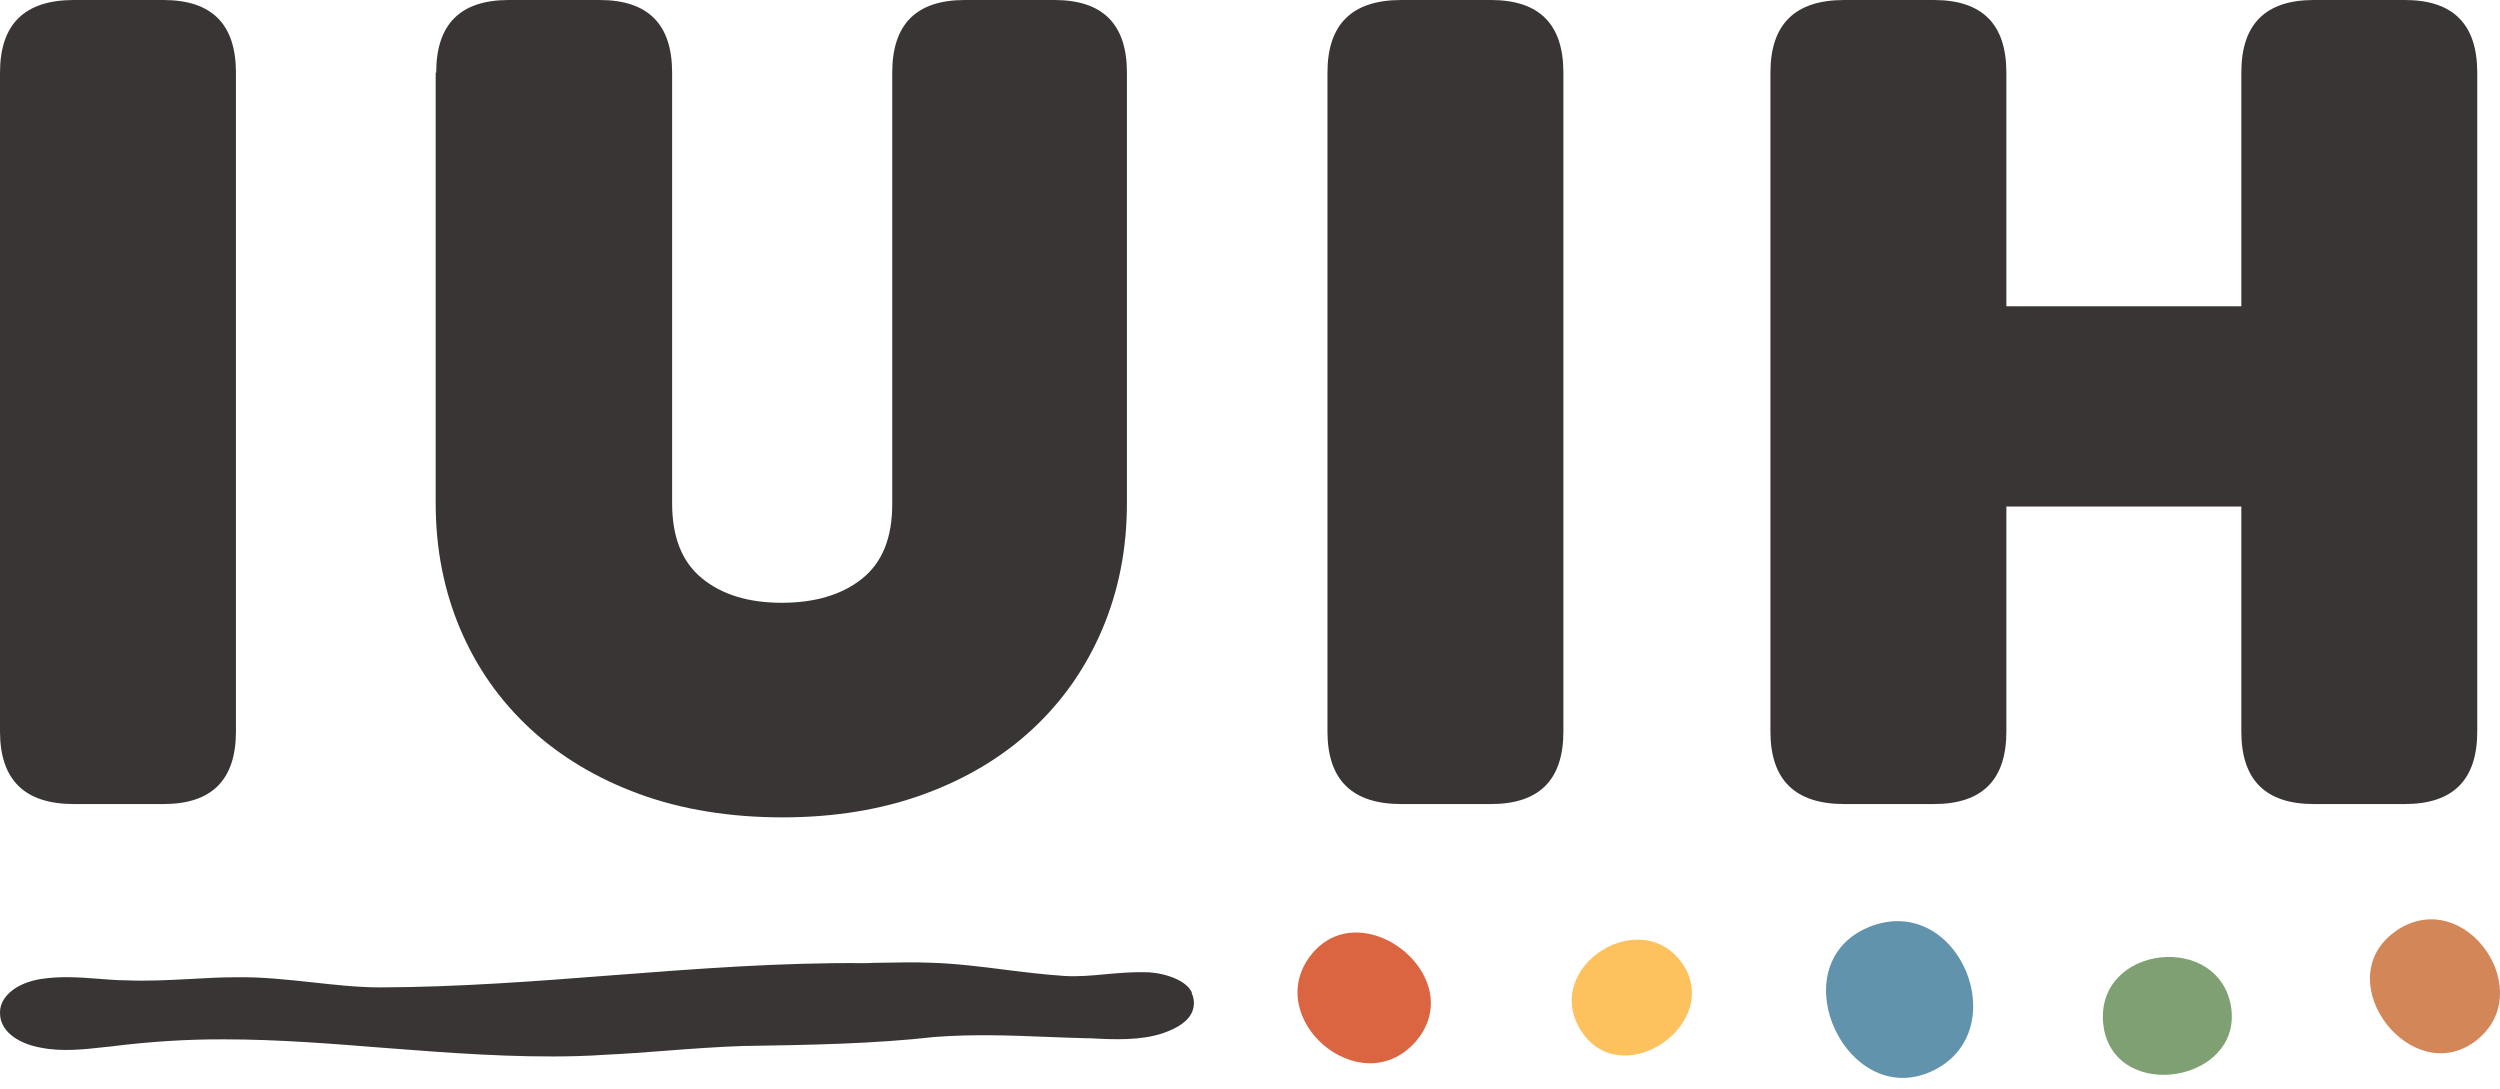
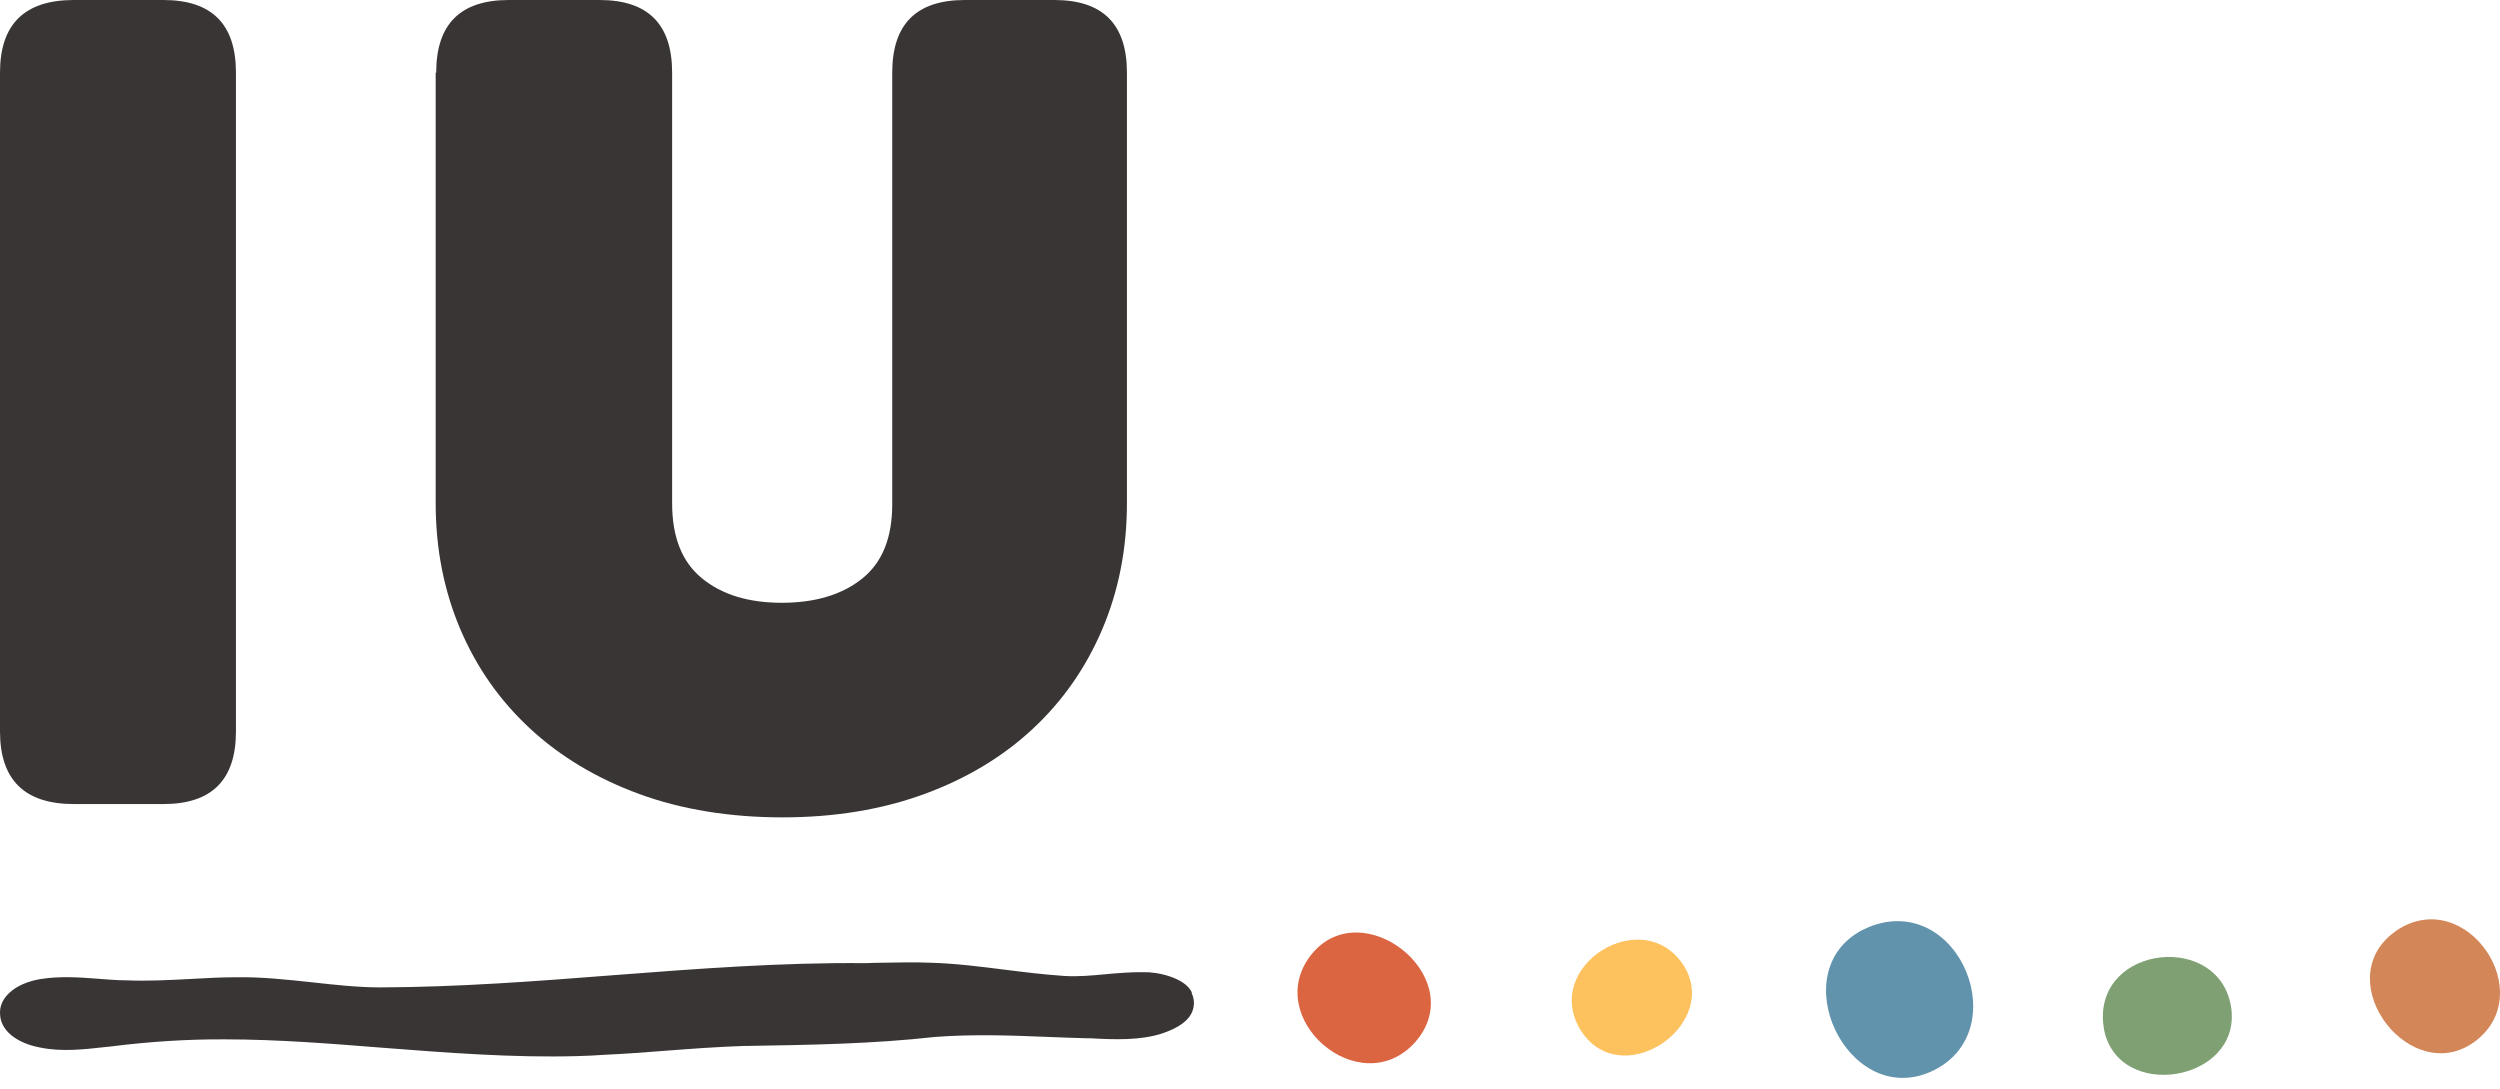
<svg xmlns="http://www.w3.org/2000/svg" width="140" height="61" viewBox="0 0 140 61" fill="none">
  <path d="M0 4.067C0 1.351 1.379 0 4.137 0H9.146C11.862 0 13.213 1.351 13.213 4.067V40.961C13.213 43.676 11.862 45.027 9.146 45.027H4.137C1.379 45.027 0 43.676 0 40.961V4.067Z" fill="#393534" />
  <path d="M24.427 4.067C24.427 1.351 25.777 0 28.493 0H33.573C36.288 0 37.639 1.351 37.639 4.067V28.184C37.639 30.07 38.188 31.463 39.3 32.377C40.411 33.292 41.903 33.756 43.774 33.756C45.646 33.756 47.151 33.306 48.277 32.406C49.403 31.505 49.965 30.126 49.965 28.241V4.067C49.965 1.351 51.316 0 54.032 0H59.041C61.757 0 63.108 1.351 63.108 4.067V28.184C63.108 30.731 62.643 33.081 61.729 35.234C60.814 37.387 59.52 39.244 57.845 40.806C56.171 42.368 54.145 43.592 51.767 44.464C49.389 45.337 46.729 45.773 43.816 45.773C40.904 45.773 38.174 45.337 35.796 44.464C33.418 43.592 31.378 42.368 29.689 40.806C28.001 39.244 26.692 37.387 25.777 35.234C24.863 33.081 24.398 30.731 24.398 28.184V4.067H24.427Z" fill="#393534" />
-   <path d="M74.338 4.067C74.338 1.351 75.717 0 78.475 0H83.484C86.2 0 87.55 1.351 87.55 4.067V40.961C87.55 43.676 86.2 45.027 83.484 45.027H78.475C75.717 45.027 74.338 43.676 74.338 40.961V4.067Z" fill="#393534" />
-   <path d="M99.144 4.067C99.144 1.351 100.523 0 103.281 0H108.291C111.006 0 112.357 1.351 112.357 4.067V17.152H125.514V4.067C125.514 1.351 126.864 0 129.58 0H134.66C137.375 0 138.726 1.351 138.726 4.067V40.961C138.726 43.676 137.375 45.027 134.66 45.027H129.58C126.864 45.027 125.514 43.676 125.514 40.961V28.367H112.357V40.961C112.357 43.676 111.006 45.027 108.291 45.027H103.281C100.523 45.027 99.144 43.676 99.144 40.961V4.067Z" fill="#393534" />
  <path d="M133.909 52.334C130.542 55.121 135.018 60.893 138.558 58.352C142.27 55.639 138.09 49.534 134.217 52.099L133.909 52.334Z" fill="#D38657" />
  <path d="M79.494 58.056C82.047 54.517 76.262 50.052 73.475 53.407C70.564 56.959 76.151 61.818 79.259 58.352L79.494 58.056Z" fill="#DB6441" />
  <path d="M117.825 57.65C118.627 61.72 125.484 60.585 124.954 56.478C124.362 52.161 117.381 52.889 117.776 57.292L117.825 57.65Z" fill="#7EA072" />
  <path d="M104.307 52.075C99.818 54.393 103.444 62.04 108.093 60.03C112.953 57.884 109.746 49.941 104.714 51.89L104.307 52.075Z" fill="#6293AD" />
  <path d="M88.694 57.945C91.05 61.066 96.39 57.292 94.257 54.023C91.975 50.595 86.351 54.085 88.497 57.662L88.694 57.945Z" fill="#FDC25D" />
  <path d="M66.74 55.602V55.565C66.345 54.739 64.791 54.418 64.051 54.443C63.348 54.43 62.633 54.492 61.942 54.554C61.165 54.628 60.364 54.702 59.587 54.652C58.489 54.578 57.379 54.443 56.306 54.307C54.925 54.134 53.494 53.949 52.075 53.912C51.188 53.875 50.337 53.9 49.436 53.912C49.115 53.912 48.795 53.925 48.486 53.937C43.738 53.888 38.941 54.258 34.291 54.615C30.036 54.948 25.633 55.281 21.292 55.294C20.021 55.294 18.726 55.146 17.481 55.01C16.099 54.862 14.656 54.702 13.238 54.726C12.362 54.726 11.474 54.776 10.611 54.825C9.452 54.887 8.255 54.948 7.084 54.899C6.566 54.899 6.035 54.85 5.517 54.813C4.432 54.726 3.31 54.652 2.212 54.837C0.818 55.084 -0.07 55.886 0.004 56.798C0.029 57.686 0.892 58.402 2.237 58.661C3.445 58.907 4.679 58.772 5.875 58.636L6.134 58.611C8.354 58.328 10.525 58.192 12.584 58.204C15.569 58.204 18.615 58.451 21.563 58.685C25.09 58.957 28.729 59.24 32.318 59.142C32.836 59.129 33.354 59.105 33.859 59.068C34.982 59.018 36.116 58.932 37.214 58.846C38.657 58.735 40.162 58.624 41.629 58.574H41.777C45.403 58.513 48.819 58.463 52.359 58.069C54.456 57.908 56.627 57.982 58.711 58.069C59.438 58.093 60.178 58.13 60.894 58.143H61.054C62.374 58.217 63.879 58.278 65.124 57.859C66.074 57.526 66.604 57.119 66.789 56.589C66.863 56.367 66.925 56.021 66.728 55.602H66.74Z" fill="#393534" />
</svg>